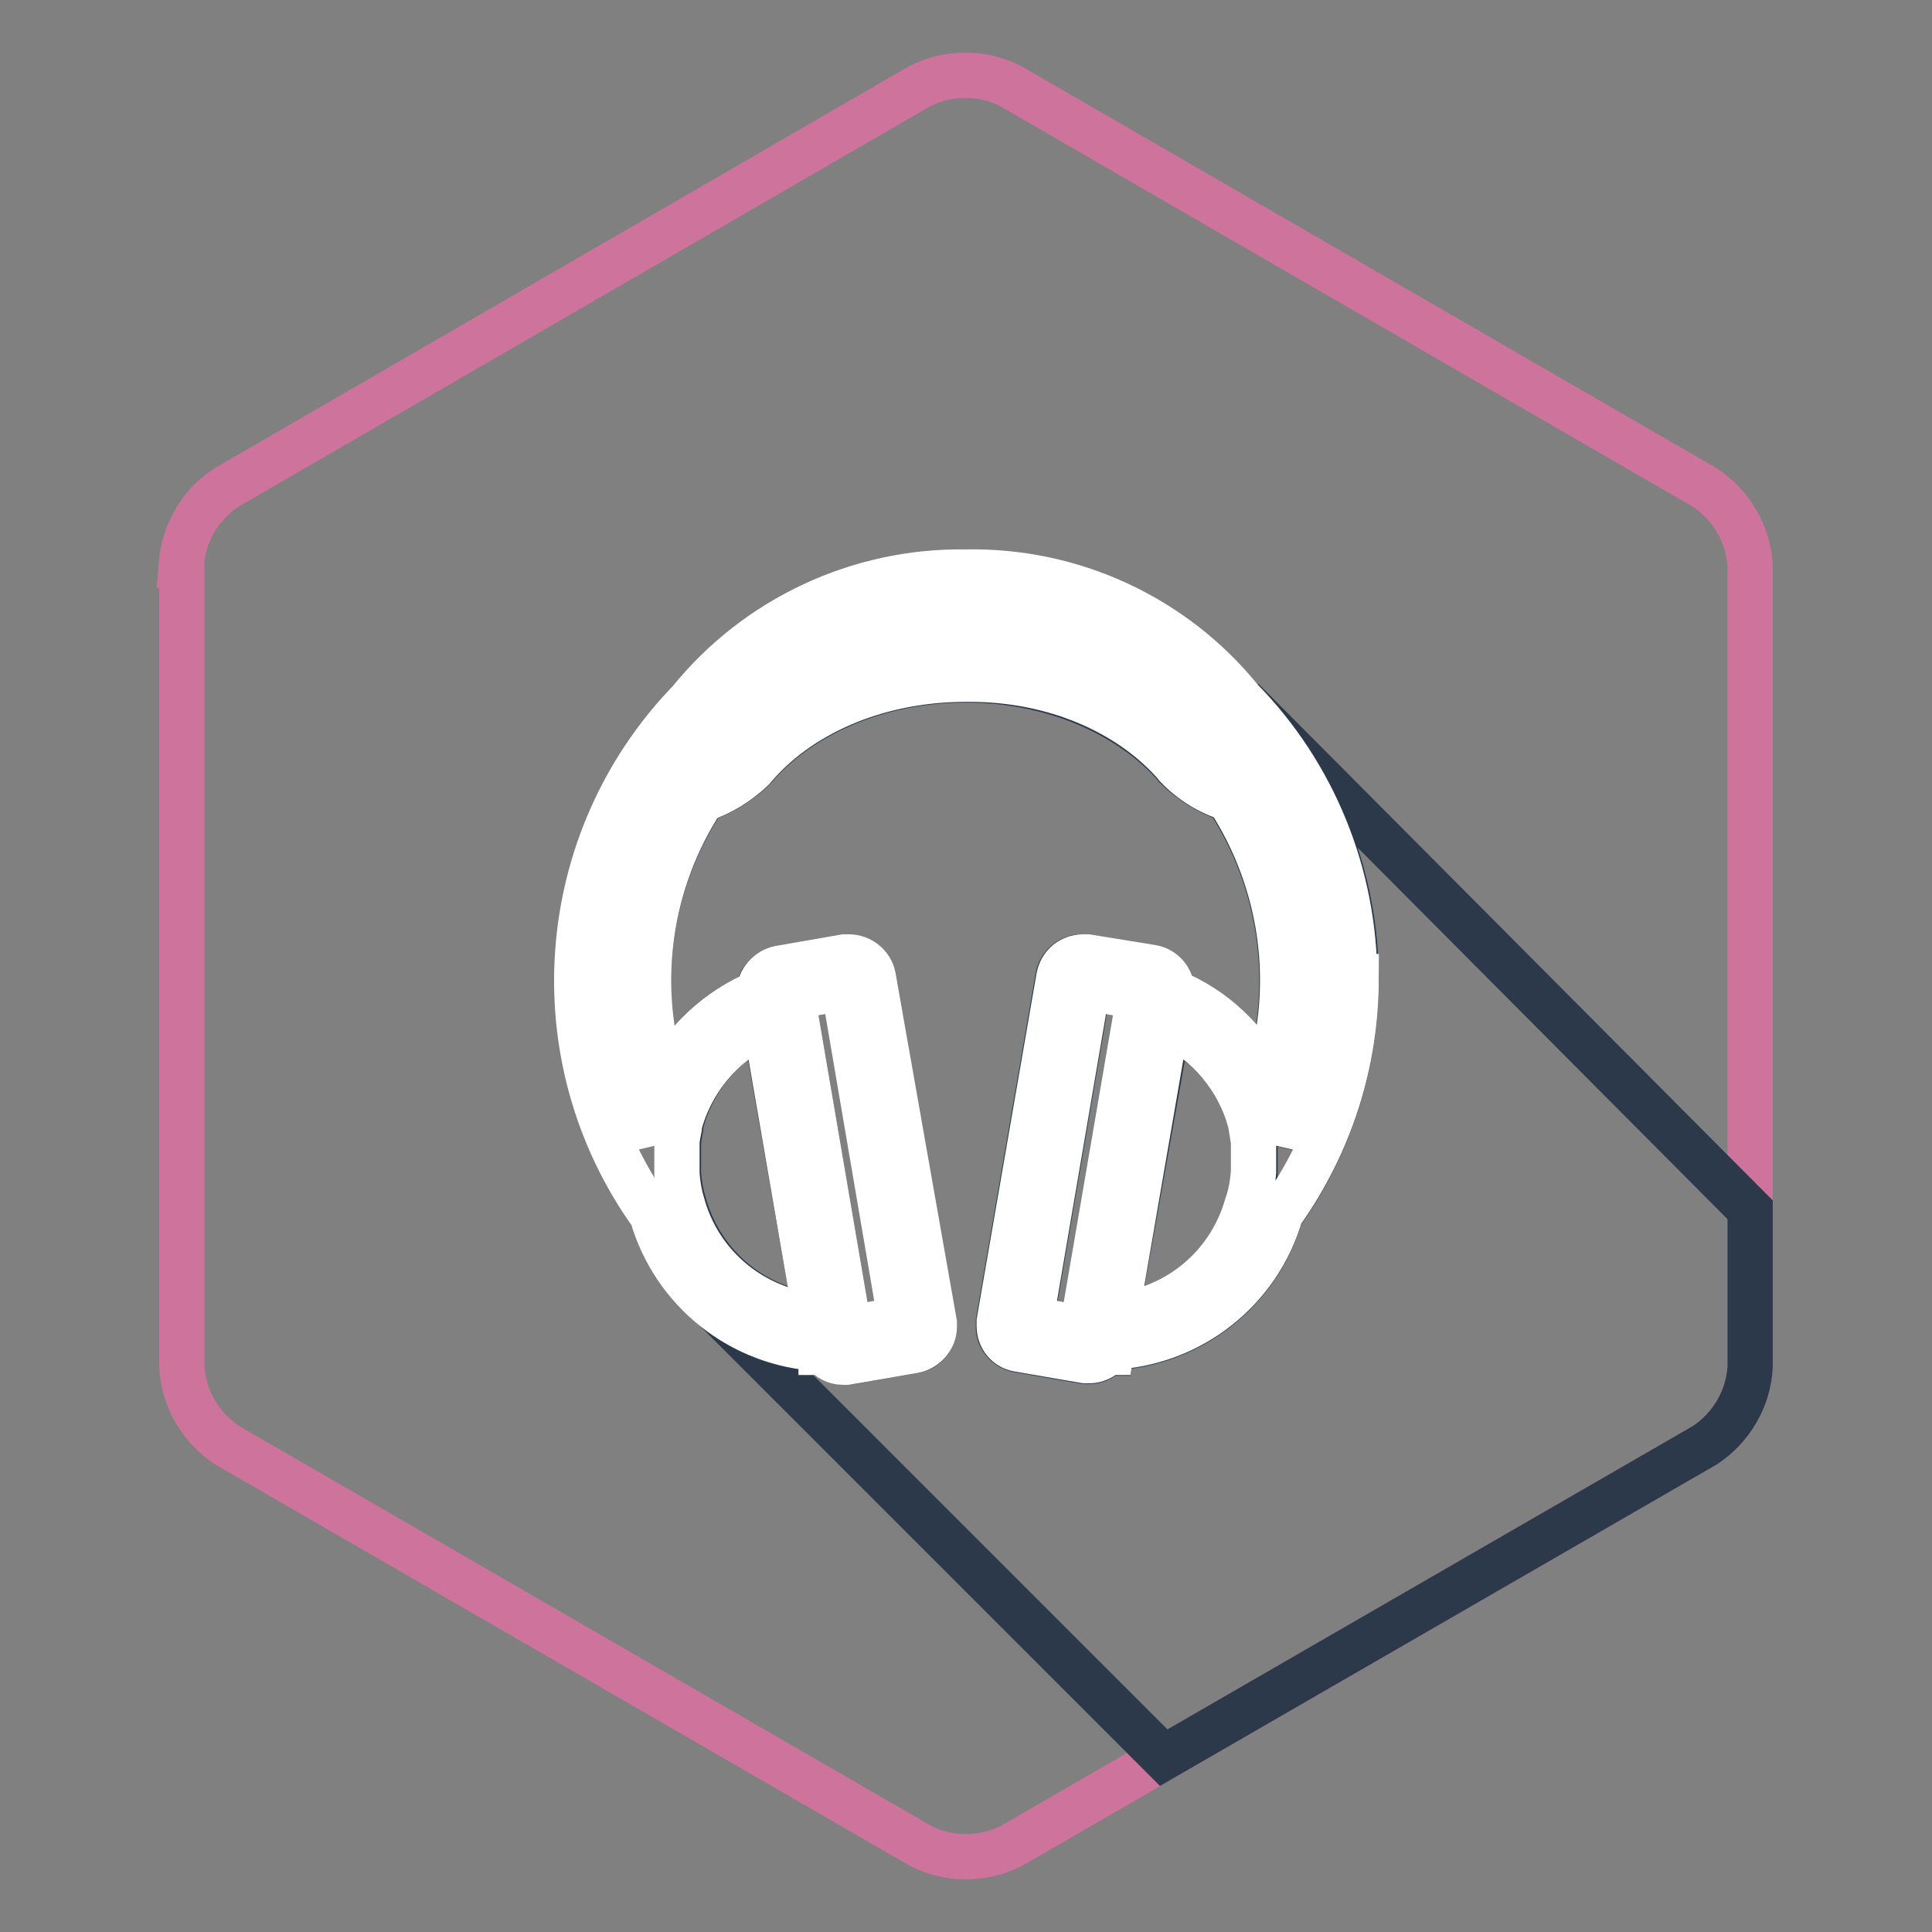
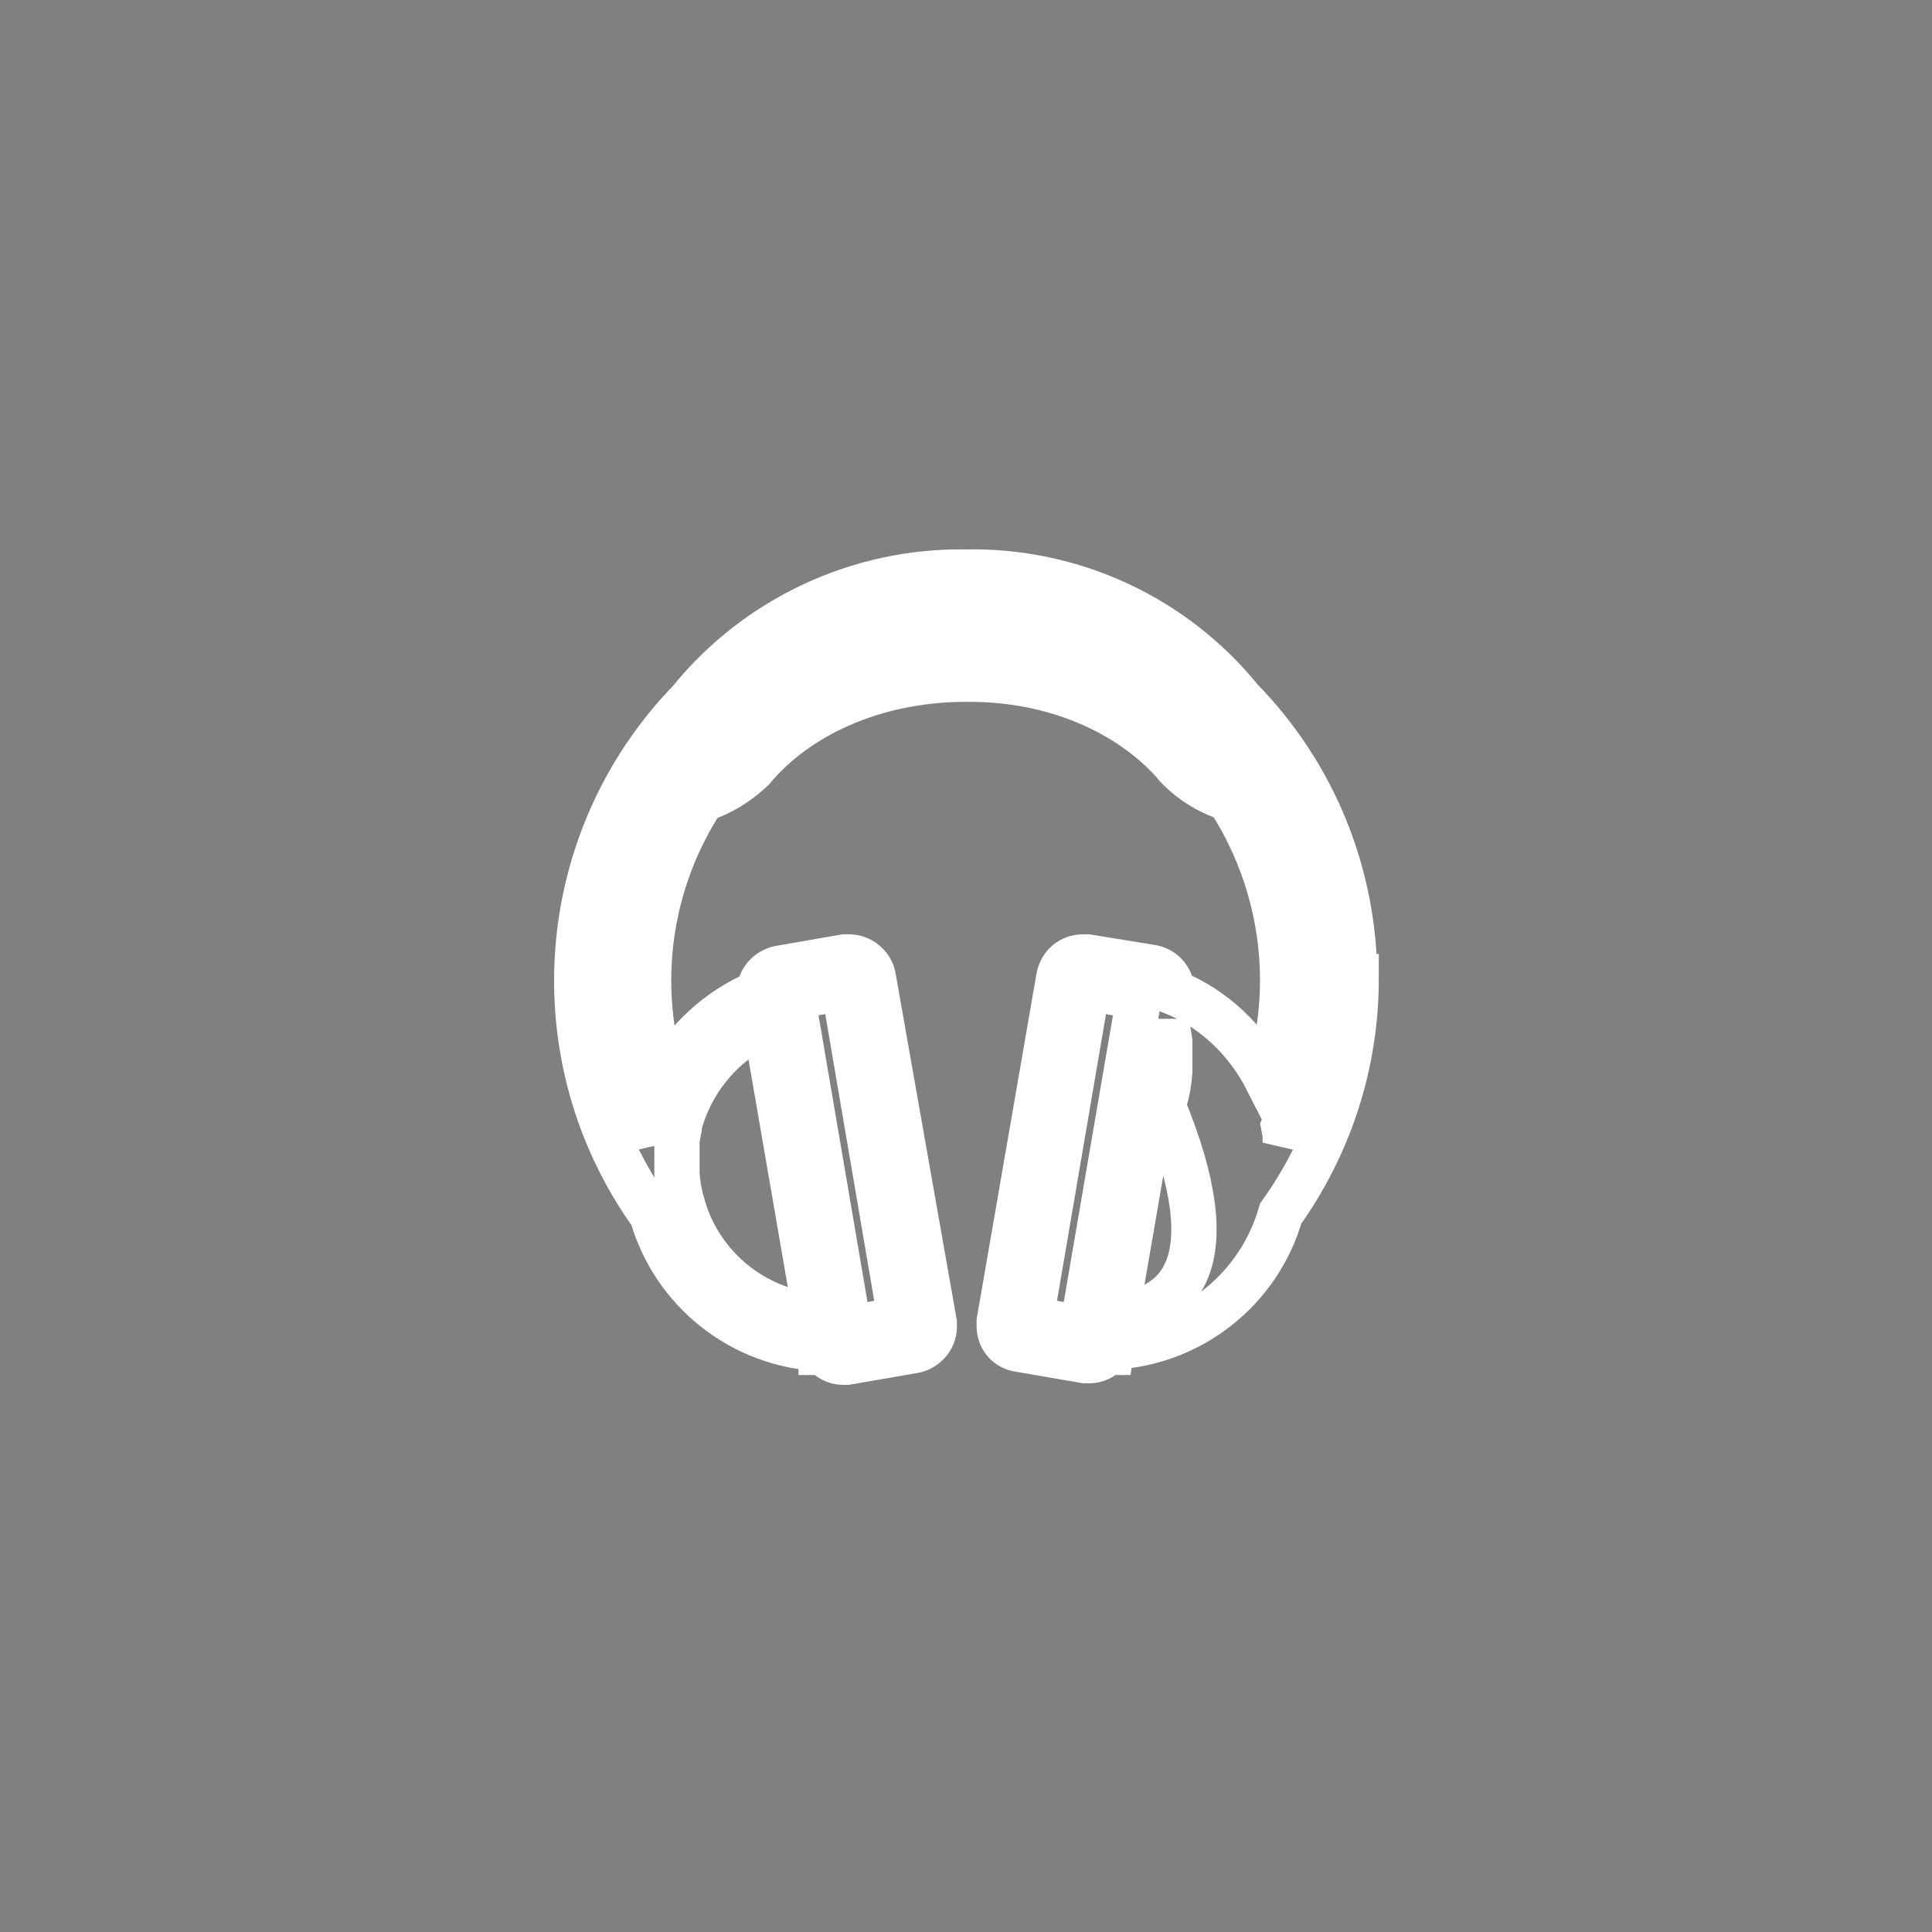
<svg xmlns="http://www.w3.org/2000/svg" version="1.1" x="0px" y="0px" viewBox="0 0 256 256" enable-background="new 0 0 256 256" xml:space="preserve">
  <rect x="0" y="0" width="256" height="256" fill="#808080" stroke="none" />
  <g>
-     <path stroke-width="6" fill-opacity="0" stroke="#ce739c" d="M24,74.9c0.3-4.2,2.5-8,6-10.3l91.9-53.2c3.8-1.9,8.3-1.9,12,0l92,53.2c3.5,2.3,5.8,6.2,6,10.4v106.1 c-0.2,4.2-2.5,8.1-6,10.4L134,244.6c-3.8,1.9-8.3,1.9-12,0l-91.9-53.1c-3.5-2.3-5.8-6.2-6-10.4V74.9z" />
-     <path stroke-width="6" fill-opacity="0" stroke="#2c394b" d="M90.2,102.8l0.4-0.6l0.6-0.2h0.1c2-0.6,3.9-1.6,5.4-3.1c6.8-8.1,18.2-13.2,31.2-13.2 c10.9-0.2,21.5,3.8,29.4,11.3h0.2l0.7,0.9l0.2,0.2c0.2,0.2,0.3,0.3,0.4,0.5c1.6,1.6,3.5,2.8,5.6,3.4l0.7,0.2l0.3,0.5v0.1 c9.3,13.7,11,31.2,4.4,46.4c0.1,0.5,0.2,1,0.2,1.5v0.7c9.2-18.7,5.5-41.2-9.1-56.1l-1.2-1.2l0.1-0.1c-8.1-9.2-19.9-14.4-32.1-14.2 c-12.3-0.2-24.1,5-32.2,14.2l0.1,0.1l-1.2,1.2c-14.6,14.9-18.3,37.4-9.1,56.1v-0.8c0-0.3,0.1-0.9,0.2-1.4 C79.2,134.1,80.8,116.6,90.2,102.8L90.2,102.8z M119.4,174.8l-7.5-43.9l-6.9,1.2l7.5,43.9L119.4,174.8z M108.1,174.3l-6.8-38.8 c-5.5,2.6-9.6,7.6-11.1,13.5v0.4c-0.1,0.6-0.2,1.2-0.3,1.9v4c0,0.1,0,0.2,0,0.2c0.1,1.3,0.3,2.6,0.7,3.9l0.2,0.7 C93.2,167.9,100,173.5,108.1,174.3L108.1,174.3z M164.6,92.7c9.7,9.9,15.1,23.3,15.1,37.1c0,11.2-3.5,22-10,31.1 c-2.9,10.1-11.9,17.2-22.4,17.7l-0.1,0.7h-0.5c-0.6,0.7-1.5,1.1-2.4,1.1c-0.2,0-0.4,0-0.5,0l-8.7-1.5c-1.6-0.2-2.9-1.6-2.8-3.2 c0-0.2,0-0.4,0-0.6l7.9-45.7c0.3-1.5,1.7-2.7,3.2-2.6c0.2,0,0.4,0,0.6,0l8.6,1.5c1.5,0.3,2.7,1.6,2.6,3.2c5.5,2.3,10,6.4,12.6,11.7 c4-12.6,2.1-26.3-5.1-37.3c-2.6-0.9-5-2.4-6.9-4.3l-0.4-0.5l-0.1-0.1c-5.9-6.4-15.7-10.8-26.9-10.9h-0.9 c-11.7,0.1-21.9,4.9-27.7,11.8c-1.9,1.8-4.1,3.2-6.6,4c-7.3,11-9.2,24.8-5.3,37.4c2.7-5.3,7.1-9.5,12.6-11.7c0-1.6,1.1-2.9,2.7-3.2 l8.6-1.5l0.6,0c1.6,0,2.9,1.1,3.1,2.7l8,45.8c0.1,0.2,0.1,0.3,0.2,0.5c0,1.6-1.1,2.9-2.7,3.1l-8.7,1.5H112c-1,0-1.9-0.5-2.5-1.3 h-0.4v-0.5c-6.8-0.3-13.3-3.4-17.7-8.6l62.8,62.8l71.7-41.4c3.5-2.3,5.8-6.2,6-10.4v-20.8L164.6,92.7z M144.2,130.9l-7.5,43.9 l6.8,1.2l7.5-43.7v-0.2L144.2,130.9z M165.4,160.1l0.2-0.6c0.4-1.3,0.6-2.6,0.7-3.9v-0.2v-1.3v-1.3c0-0.2,0-0.4,0-0.6v-0.6 c0-0.7-0.2-1.3-0.3-1.9l-0.1-0.6c-1.5-5.9-5.6-10.8-11.1-13.3l-6.9,38.6C156.1,173.6,163,167.9,165.4,160.1z" />
-     <path stroke-width="6" fill-opacity="0" stroke="#ffffff" d="M178.7,129.8h0.8c0-13.9-5.4-27.2-15.1-37.1c-8.9-11-22.4-17.2-36.5-16.9c-14.1-0.2-27.6,6.1-36.5,17.1 c-17.9,18.5-20,47.2-5,68.1c2.9,10.1,11.9,17.2,22.4,17.7v0.5h0.4c0.6,0.8,1.5,1.3,2.5,1.3h0.5l8.7-1.5c1.6-0.2,2.9-1.6,2.9-3.2 c0-0.2,0-0.3,0-0.5l-8.1-45.9c-0.3-1.5-1.7-2.6-3.2-2.6h-0.6l-8.6,1.5c-1.5,0.3-2.7,1.6-2.7,3.2c-5.5,2.3-9.9,6.4-12.6,11.7 c-4-12.6-2.1-26.3,5.1-37.3c2.5-0.8,4.7-2.2,6.6-4c5.9-7.1,16.1-11.8,27.9-11.9h0.9c11.3,0,21,4.4,26.9,10.9l0.1,0.1l0.4,0.5 c1.9,2,4.3,3.5,6.9,4.3c7.2,11.1,9.1,24.8,5.1,37.3c-2.7-5.3-7.1-9.5-12.6-11.7c0-1.6-1.1-2.9-2.6-3.2l-8.6-1.4c-0.2,0-0.4,0-0.6,0 c-1.6,0-2.9,1.1-3.2,2.7l-7.9,45.6c0,0.2,0,0.4,0,0.6c0,1.6,1.1,2.9,2.7,3.1l8.7,1.5c0.2,0,0.4,0,0.5,0c0.9,0,1.8-0.4,2.4-1.1h0.5 l0.1-0.7c10.5-0.5,19.5-7.6,22.4-17.7c6.5-9.1,10-19.9,10-31.1L178.7,129.8z M105,132.1l6.8-1.2l7.5,43.9l-6.8,1.2L105,132.1z  M170.3,151.4v-0.7c0-0.2-0.1-1-0.2-1.5c6.7-15.2,5.1-32.7-4.2-46.5v-0.1l-0.5-0.5l-0.7-0.2c-2.1-0.6-4.1-1.8-5.6-3.4 c-0.1-0.2-0.3-0.3-0.4-0.5l-0.2-0.2l-0.7-1.1h-0.2c-8-7.5-18.5-11.5-29.4-11.3c-13,0-24.5,5.2-31.2,13.2c-1.5,1.5-3.4,2.5-5.4,3.1 h-0.1l-0.6,0.2l-0.4,0.6c-9.4,13.8-11,31.4-4.3,46.6c0,0.5-0.2,0.9-0.2,1.4c-0.1,0.5,0,0.5,0,0.8c-9.2-18.7-5.5-41.2,9.1-56.1 l1.2-1.2L95.9,94c8.1-9.2,19.9-14.4,32.1-14.2c12.3-0.2,24.1,5,32.2,14.2l-0.1,0.1l1.2,1.2C175.9,110.2,179.5,132.7,170.3,151.4 L170.3,151.4z M101.4,135.6l6.7,38.8c-8.2-0.8-15.1-6.4-17.5-14.2l-0.2-0.7c-0.4-1.3-0.6-2.6-0.7-3.9c0-0.1,0-0.2,0-0.2V154v-2 v-0.6c0-0.6,0.2-1.3,0.3-1.9v-0.4C91.6,143.1,95.8,138.1,101.4,135.6z M147.9,174.3l6.7-38.8c5.5,2.6,9.6,7.5,11.1,13.3l0.1,0.6 c0.1,0.6,0.2,1.2,0.3,1.9v0.6c0,0.2,0,0.4,0,0.6v2.8c-0.1,1.3-0.3,2.6-0.7,3.9l-0.2,0.6C162.9,167.8,156,173.5,147.9,174.3 L147.9,174.3z M143.4,176l-6.8-1.2l7.5-43.9l6.8,1.2v0.2L143.4,176z" />
+     <path stroke-width="6" fill-opacity="0" stroke="#ffffff" d="M178.7,129.8h0.8c0-13.9-5.4-27.2-15.1-37.1c-8.9-11-22.4-17.2-36.5-16.9c-14.1-0.2-27.6,6.1-36.5,17.1 c-17.9,18.5-20,47.2-5,68.1c2.9,10.1,11.9,17.2,22.4,17.7v0.5h0.4c0.6,0.8,1.5,1.3,2.5,1.3h0.5l8.7-1.5c1.6-0.2,2.9-1.6,2.9-3.2 c0-0.2,0-0.3,0-0.5l-8.1-45.9c-0.3-1.5-1.7-2.6-3.2-2.6h-0.6l-8.6,1.5c-1.5,0.3-2.7,1.6-2.7,3.2c-5.5,2.3-9.9,6.4-12.6,11.7 c-4-12.6-2.1-26.3,5.1-37.3c2.5-0.8,4.7-2.2,6.6-4c5.9-7.1,16.1-11.8,27.9-11.9h0.9c11.3,0,21,4.4,26.9,10.9l0.1,0.1l0.4,0.5 c1.9,2,4.3,3.5,6.9,4.3c7.2,11.1,9.1,24.8,5.1,37.3c-2.7-5.3-7.1-9.5-12.6-11.7c0-1.6-1.1-2.9-2.6-3.2l-8.6-1.4c-0.2,0-0.4,0-0.6,0 c-1.6,0-2.9,1.1-3.2,2.7l-7.9,45.6c0,0.2,0,0.4,0,0.6c0,1.6,1.1,2.9,2.7,3.1l8.7,1.5c0.2,0,0.4,0,0.5,0c0.9,0,1.8-0.4,2.4-1.1h0.5 l0.1-0.7c10.5-0.5,19.5-7.6,22.4-17.7c6.5-9.1,10-19.9,10-31.1L178.7,129.8z M105,132.1l6.8-1.2l7.5,43.9l-6.8,1.2L105,132.1z  M170.3,151.4v-0.7c0-0.2-0.1-1-0.2-1.5c6.7-15.2,5.1-32.7-4.2-46.5v-0.1l-0.5-0.5l-0.7-0.2c-2.1-0.6-4.1-1.8-5.6-3.4 c-0.1-0.2-0.3-0.3-0.4-0.5l-0.2-0.2l-0.7-1.1h-0.2c-8-7.5-18.5-11.5-29.4-11.3c-13,0-24.5,5.2-31.2,13.2c-1.5,1.5-3.4,2.5-5.4,3.1 h-0.1l-0.6,0.2l-0.4,0.6c-9.4,13.8-11,31.4-4.3,46.6c0,0.5-0.2,0.9-0.2,1.4c-0.1,0.5,0,0.5,0,0.8c-9.2-18.7-5.5-41.2,9.1-56.1 l1.2-1.2L95.9,94c8.1-9.2,19.9-14.4,32.1-14.2c12.3-0.2,24.1,5,32.2,14.2l-0.1,0.1l1.2,1.2C175.9,110.2,179.5,132.7,170.3,151.4 L170.3,151.4z M101.4,135.6l6.7,38.8c-8.2-0.8-15.1-6.4-17.5-14.2l-0.2-0.7c-0.4-1.3-0.6-2.6-0.7-3.9c0-0.1,0-0.2,0-0.2V154v-2 v-0.6c0-0.6,0.2-1.3,0.3-1.9v-0.4C91.6,143.1,95.8,138.1,101.4,135.6z M147.9,174.3l6.7-38.8l0.1,0.6 c0.1,0.6,0.2,1.2,0.3,1.9v0.6c0,0.2,0,0.4,0,0.6v2.8c-0.1,1.3-0.3,2.6-0.7,3.9l-0.2,0.6C162.9,167.8,156,173.5,147.9,174.3 L147.9,174.3z M143.4,176l-6.8-1.2l7.5-43.9l6.8,1.2v0.2L143.4,176z" />
  </g>
</svg>